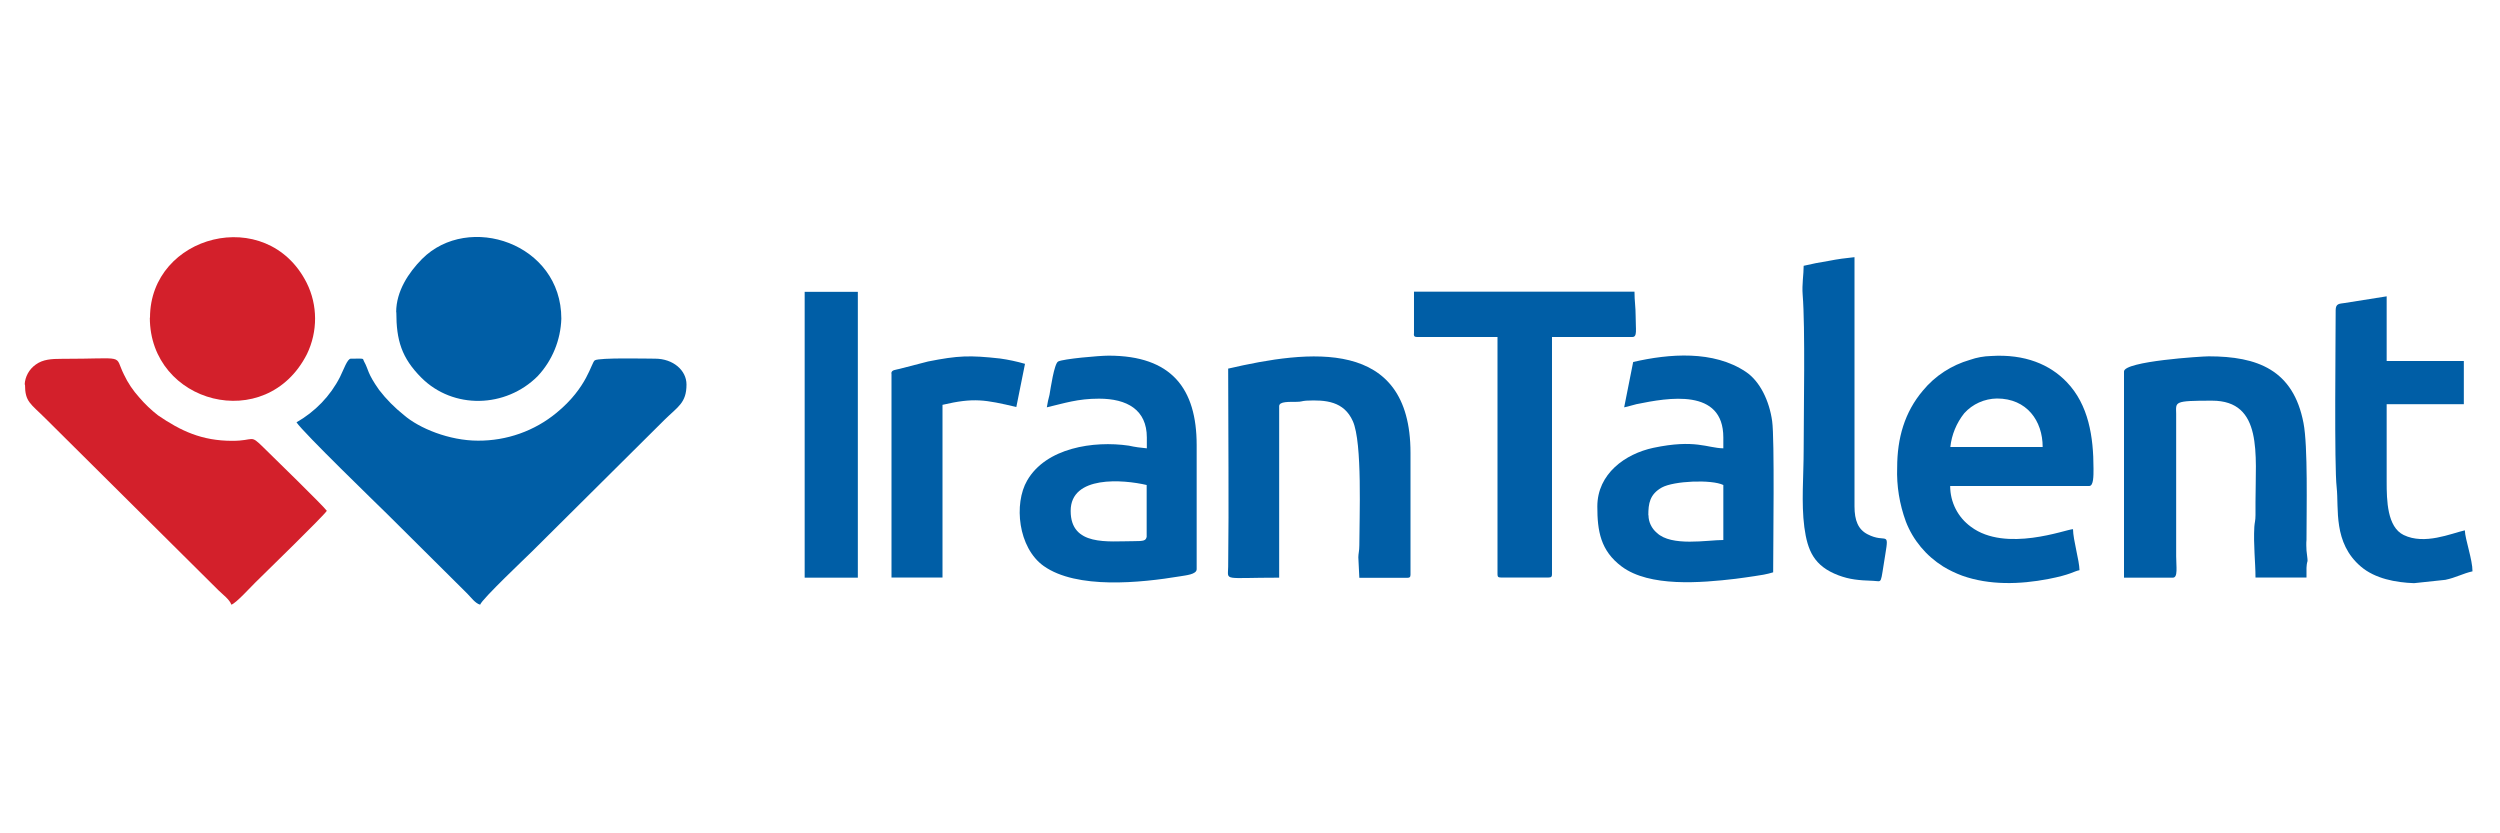
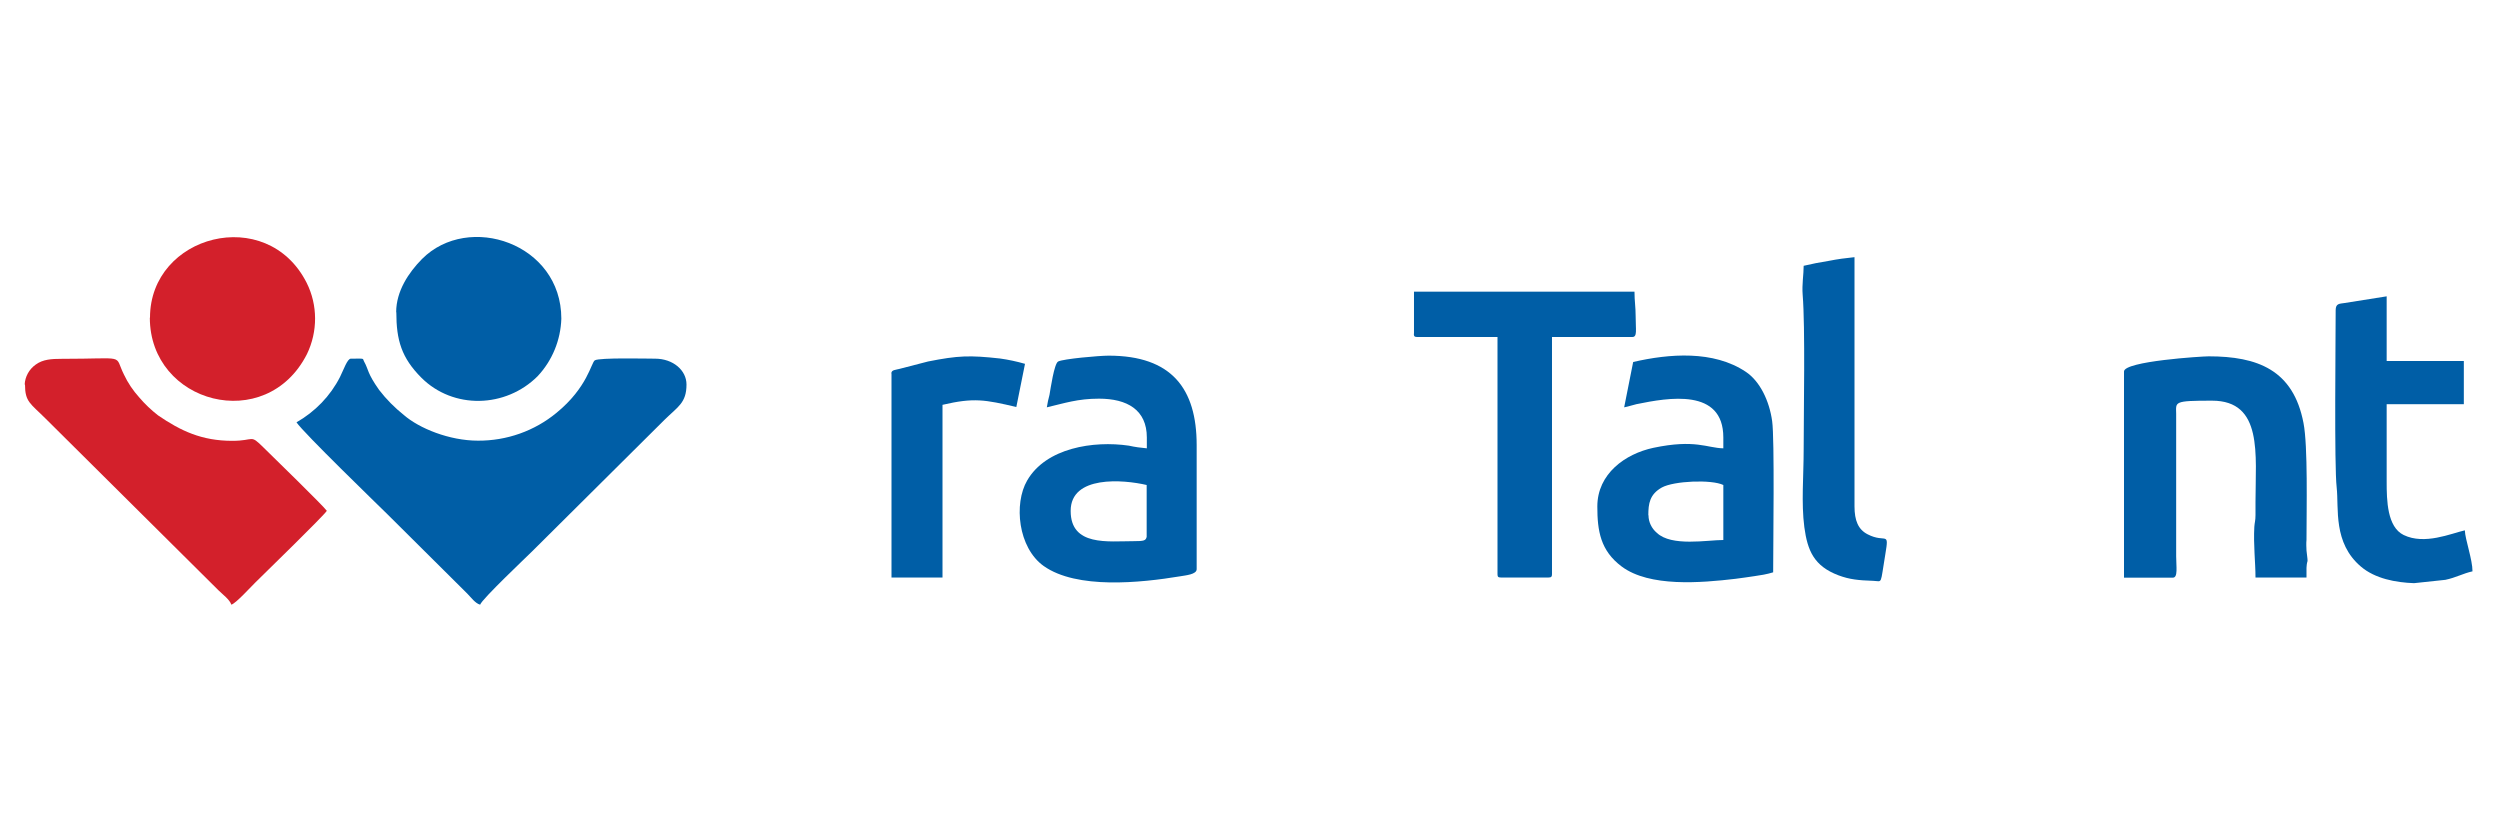
<svg xmlns="http://www.w3.org/2000/svg" id="a" viewBox="0 0 150 50">
  <path d="M17.79,25.34c.43,.64,4.8,4.87,5.46,5.52l4.79,4.76c.21,.21,.48,.59,.77,.66,.08-.31,2.83-2.91,3.11-3.19l7.95-7.9c.8-.79,1.32-1.01,1.32-2.12,0-.85-.8-1.55-1.89-1.55-.49,0-3.34-.07-3.61,.1-.22,.14-.43,1.62-2.3,3.15-1.32,1.09-2.99,1.68-4.71,1.67-1.72,0-3.53-.74-4.45-1.54-.55-.44-1.05-.94-1.48-1.5-.73-1.03-.63-1.22-.9-1.7-.12-.22,.09-.18-.8-.18-.21,0-.43,.66-.65,1.1-.58,1.14-1.49,2.08-2.61,2.72Z" fill="#005ea6" fill-rule="evenodd" />
  <path d="M1.5,23.07c0,1.05,.32,1.13,1.25,2.06l10.36,10.29c.22,.22,.68,.56,.77,.86,.27-.07,1.19-1.09,1.45-1.34,.57-.56,4.09-3.99,4.28-4.29-.19-.28-3.28-3.29-3.8-3.8-.83-.82-.51-.4-1.87-.4-1.84,0-3.1-.6-4.46-1.53-.41-.32-.79-.68-1.13-1.08-.37-.41-.68-.87-.91-1.36-.63-1.25,.25-.95-3.74-.95-.61,0-1.12,.03-1.55,.34-.4,.28-.65,.73-.67,1.21h0Z" fill="#d3202b" fill-rule="evenodd" />
-   <path d="M119.82,23.91c1.79,0,2.74,1.34,2.74,2.91h-5.54c.08-.74,.37-1.44,.83-2.02,.5-.56,1.22-.88,1.97-.89Zm-5.99,4.14c-.04,1.1,.14,2.2,.52,3.24,.43,1.12,1.22,2.06,2.24,2.7,.36,.22,.74,.4,1.14,.55,1.63,.58,3.45,.53,5.17,.2,1.38-.27,1.49-.45,1.87-.53-.01-.58-.38-1.8-.39-2.46-.39,0-4.03,1.42-6.12-.14-.79-.57-1.25-1.48-1.25-2.45h8.34c.27,0,.26-.62,.26-1.04,0-1.91-.29-3.83-1.61-5.2-1-1.04-2.49-1.69-4.54-1.56-.43,.01-.86,.09-1.26,.23-1.11,.32-2.1,.96-2.83,1.85-1.09,1.29-1.54,2.84-1.54,4.62Z" fill="#005ea6" fill-rule="evenodd" />
  <path d="M64.24,30.65c0-2.14,3.15-1.88,4.56-1.55v3.11c-.05,.23-.17,.26-.78,.26-1.53,0-3.78,.32-3.78-1.81Zm-1.43-6.21c1.07-.25,1.85-.52,3.13-.52,1.69,0,2.87,.67,2.87,2.33v.65c-.36-.03-.72-.08-1.08-.16-2.12-.31-4.97,.13-6.1,2.09-.81,1.39-.55,4.03,.99,5.13,1.99,1.41,5.82,1.01,8.18,.62,.34-.06,1-.11,1-.43v-7.44c0-3.39-1.5-5.37-5.28-5.37-.57,0-2.71,.19-3.03,.35-.24,.12-.46,1.66-.52,2-.07,.25-.12,.5-.16,.75h0Z" fill="#005ea6" fill-rule="evenodd" />
  <path d="M98.9,30.91c0-.69,.08-1.25,.81-1.66,.73-.4,2.99-.49,3.69-.15v3.3c-.96,0-3.11,.41-3.99-.43-.31-.26-.5-.65-.5-1.05Zm-.91-9.19l-.54,2.72c.27-.05,.47-.13,.74-.19,1.91-.39,5.21-.98,5.21,2v.65c-.98-.02-1.68-.56-4.2-.03-1.68,.36-3.36,1.55-3.36,3.52,0,1.47,.19,2.65,1.46,3.6,1.67,1.25,4.77,.98,6.82,.74,.42-.05,.71-.1,1.14-.16,.2-.03,.4-.07,.56-.09,.19-.04,.39-.08,.57-.14,0-1.62,.09-8.01-.06-9.07-.17-1.23-.74-2.4-1.58-2.96-1.94-1.3-4.6-1.09-6.76-.59Z" fill="#005ea6" fill-rule="evenodd" />
  <path d="M127.44,22.3v12.36h2.93c.32,0,.2-.66,.2-1.29v-8.55c-.01-.71-.17-.78,2.15-.78,3.07,0,2.61,3.23,2.61,6.08,0,.26,0,.52,0,.78,0,.36-.05,.42-.07,.71-.06,1.09,.07,2.14,.07,3.04h3.06c0-.19,0-.4,0-.58,.04-.65,.12-.06,0-1.04-.01-.21-.02-.43,0-.64,0-1.84,.09-5.62-.18-7.01-.61-3.19-2.76-4-5.69-4-.39,0-5.08,.29-5.08,.91Z" fill="#005ea6" fill-rule="evenodd" />
-   <path d="M73.69,22.1c0,3.86,.05,8.06,0,11.91-.01,.87-.36,.65,3.06,.65v-10.29c0-.3,.63-.25,1.04-.26,.31,0,.3-.05,.58-.07,1.18-.06,2.27,.04,2.8,1.23,.58,1.29,.39,5.78,.39,7.45,0,.34-.06,.49-.06,.72l.06,1.23h2.87c.15,0,.2-.05,.2-.19v-7.31c0-6.95-6.12-6.17-10.95-5.05Z" fill="#005ea6" fill-rule="evenodd" />
  <path d="M84.83,20.03c0,.15,.05,.19,.2,.19h4.82v14.24c0,.15,.05,.19,.2,.19h2.87c.15,0,.2-.05,.2-.19v-14.24h4.82c.31,0,.2-.43,.2-1.23,0-.59-.07-.91-.07-1.49h-13.23v2.52Z" fill="#005ea6" fill-rule="evenodd" />
  <path d="M8.99,19.06c0,5.16,6.98,7.02,9.43,2.18,.65-1.35,.65-2.93-.02-4.27-2.39-4.73-9.4-2.88-9.4,2.09Z" fill="#d3202b" fill-rule="evenodd" />
  <path d="M23.78,18.74c0,1.67,.31,2.73,1.51,3.93,1.91,1.9,5.05,1.82,6.97-.1,.88-.94,1.38-2.17,1.42-3.45,0-4.52-5.57-6.38-8.36-3.58-.8,.81-1.55,1.93-1.55,3.19Z" fill="#005ea6" fill-rule="evenodd" />
  <path d="M140.14,18.61c0,1.68-.09,9.36,.06,10.63,.14,1.27-.23,3.33,1.46,4.76,.85,.72,2.08,.95,3.18,.99l1.88-.2c.63-.13,1.05-.38,1.63-.51,0-.71-.44-1.91-.46-2.46-.83,.19-2.42,.89-3.67,.28-.99-.48-1.02-2.08-1.02-3.19v-4.66h4.63v-2.59h-4.63v-3.88l-2.52,.4c-.32,.05-.54,.02-.54,.44Z" fill="#005ea6" fill-rule="evenodd" />
  <path d="M108.22,15.95c0,.53-.11,1.11-.06,1.74,.16,1.96,.06,7.07,.06,9.26,0,1.61-.15,3.23,.04,4.68,.19,1.4,.57,2.33,2.05,2.89,.67,.25,1.2,.3,2.08,.33,.58,.02,.41,.3,.73-1.6,.24-1.44,.03-.63-1.06-1.19-.57-.29-.79-.83-.79-1.68V15.43c-.51,.05-1.03,.12-1.53,.22-.56,.09-1.03,.18-1.53,.3Z" fill="#005ea6" fill-rule="evenodd" />
-   <rect x="48.28" y="17.51" width="3.19" height="17.15" fill="#005ea6" />
  <path d="M53.49,22.42v12.23h3.06v-10.36c1.89-.44,2.54-.31,4.43,.13l.52-2.59c-.49-.14-.99-.25-1.5-.32-1.82-.2-2.51-.18-4.32,.18l-1.7,.44c-.24,.07-.5,.05-.5,.28Z" fill="#005ea6" fill-rule="evenodd" />
</svg>